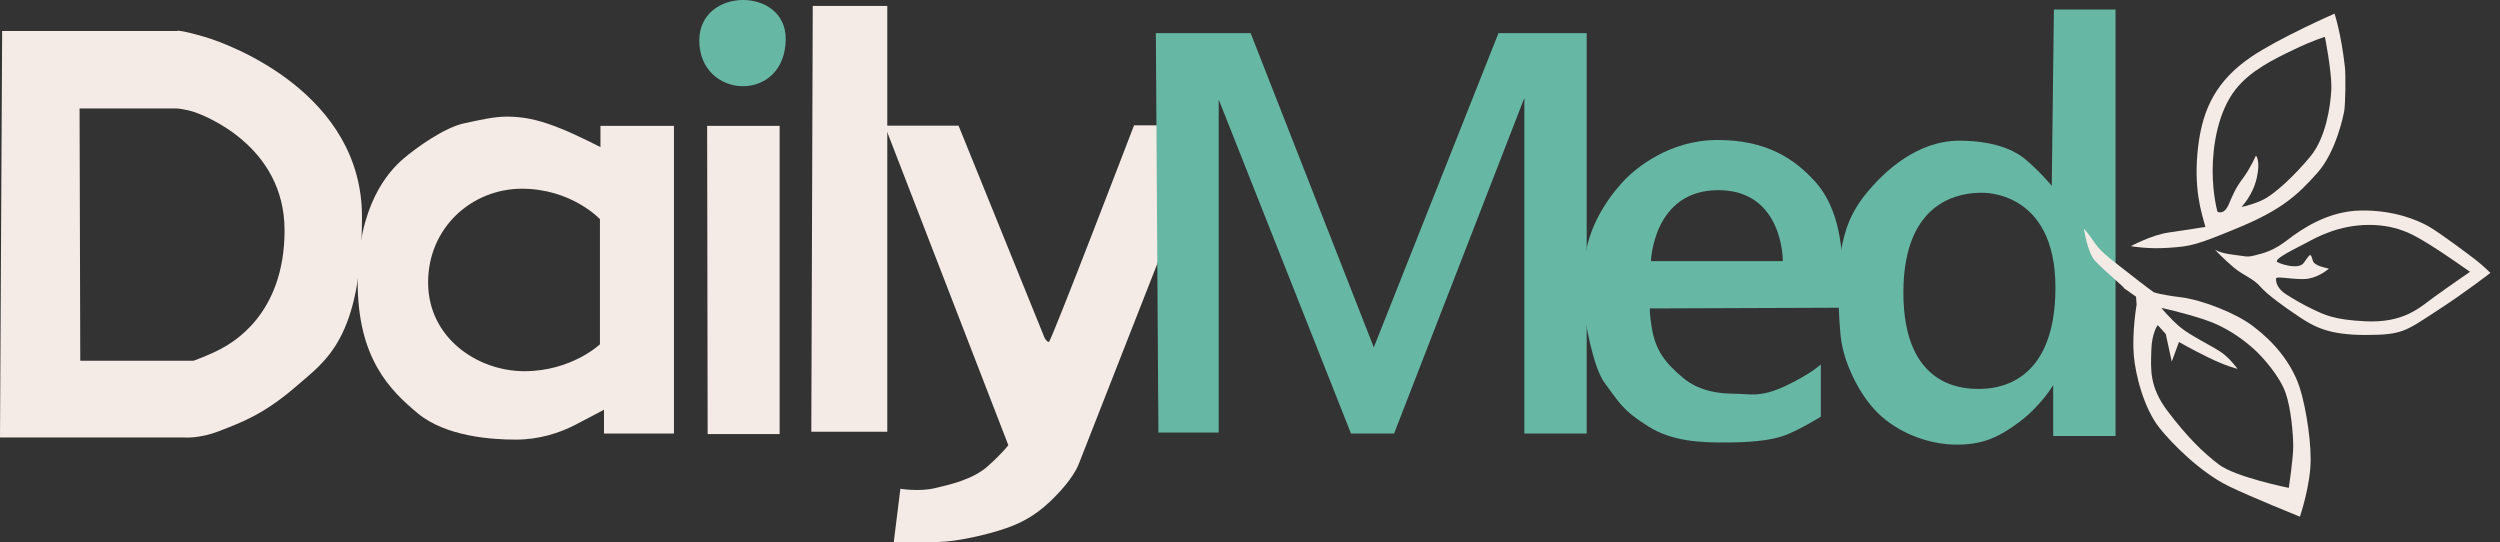
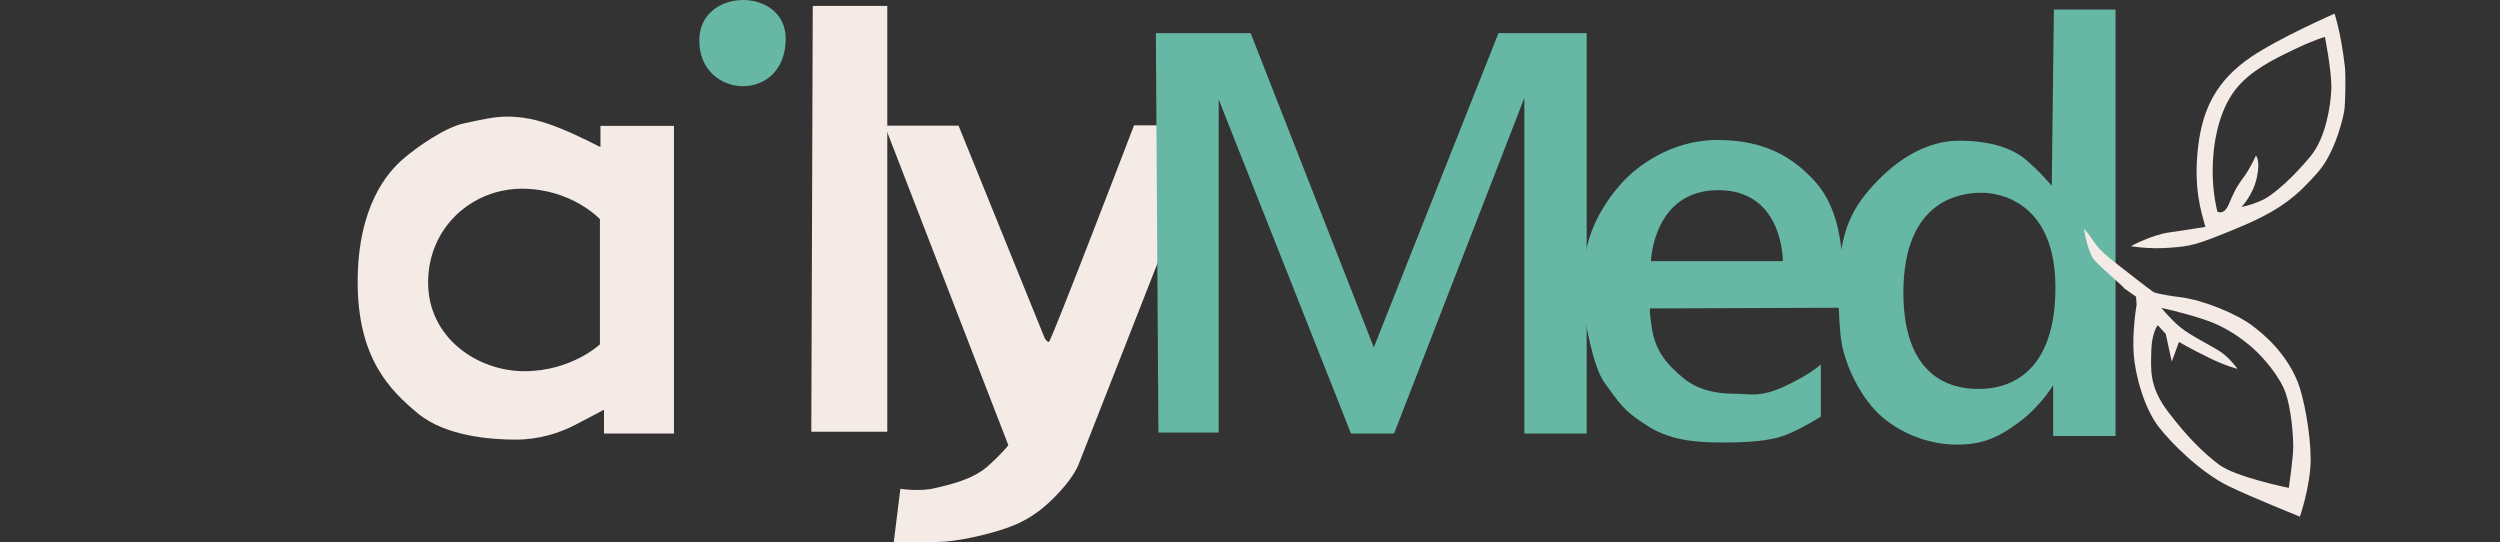
<svg xmlns="http://www.w3.org/2000/svg" width="189" height="41" viewBox="0 0 189 41" fill="none">
  <rect x="0" y="0" width="189" height="41" fill="#333333" stroke="none" />
  <g clip-path="url(#clip0_110_669)">
    <path d="M61.444 0.449H67.079V32.639H61.335L61.444 0.449Z" fill="#F4EAE6" />
    <path d="M38.313 8.815C37.279 8.825 36.361 9.055 35.087 9.323C33.63 9.63 31.499 11.137 30.488 12.006C29.317 13.011 27.04 15.57 27.04 21.317C27.04 27.065 29.454 29.48 31.587 31.25C33.721 33.02 37.232 33.235 38.995 33.235C40.757 33.235 42.29 32.737 43.478 32.123C44.665 31.51 45.662 30.974 45.662 30.974V32.775H50.95V9.515H45.394V11.124C45.394 11.124 43.708 10.243 42.367 9.707C41.025 9.17 39.991 8.89 38.765 8.825C38.611 8.817 38.461 8.814 38.313 8.815ZM39.455 14.267C43.21 14.267 45.355 16.566 45.355 16.566V26.03C45.355 26.03 43.21 28.062 39.646 28.062C36.083 28.062 32.365 25.532 32.365 21.355C32.365 17.179 35.7 14.267 39.455 14.267Z" fill="#F4EAE6" />
-     <path d="M13.417 2.33C13.385 2.336 13.385 2.346 13.385 2.346H0.162L0 33.073H13.926C13.926 33.073 15.065 33.181 16.582 32.584C18.099 31.988 19.887 31.392 22.434 29.171C24.572 27.306 27.365 25.648 27.365 16.381C27.365 7.115 17.503 3.376 15.444 2.78C13.899 2.333 13.514 2.312 13.417 2.33ZM6.015 8.199H13.385C13.385 8.199 14.035 8.253 14.685 8.469C15.335 8.686 21.513 10.962 21.513 17.411C21.513 23.86 17.449 25.973 16.636 26.407C15.823 26.84 14.631 27.274 14.631 27.274H6.069L6.015 8.199Z" fill="#F4EAE6" />
-     <path d="M53.46 9.515H58.94V32.813H53.498L53.46 9.515Z" fill="#F4EAE6" />
    <path d="M59.399 2.924C59.399 7.834 52.866 7.552 52.866 3.058C52.866 -0.984 59.399 -1.01 59.399 2.924Z" fill="#66B7A4" />
    <path d="M66.886 9.499H72.467L78.97 25.54C78.97 25.54 79.133 25.852 79.295 25.852C79.458 25.852 85.733 9.477 85.733 9.477H91.595L81.556 35.074C81.556 35.074 81.288 35.879 80.177 37.105C79.066 38.331 78.031 39.136 76.651 39.711C75.272 40.285 72.896 40.822 71.555 40.937C70.214 41.052 67.57 40.975 67.57 40.975L68.068 36.952C68.068 36.952 69.486 37.181 70.636 36.913C71.785 36.645 73.548 36.262 74.697 35.227C75.847 34.193 76.23 33.656 76.23 33.656L66.886 9.499Z" fill="#F4EAE6" />
    <path d="M87.575 32.698H92.134V7.522L102.135 32.775H105.392L115.24 7.408V32.775H119.953V2.503H113.286L103.86 26.261L94.548 2.503H87.383L87.575 32.698Z" fill="#66B7A4" />
    <path d="M129.851 10.583C126.167 10.583 123.674 12.751 122.915 13.509C122.156 14.268 120.156 16.592 119.826 19.524C119.691 20.731 119.826 24.022 119.826 24.022C119.826 24.022 120.393 27.715 121.303 28.935C122.413 30.424 122.628 30.999 124.65 32.26C126.454 33.385 128.605 33.452 130.339 33.452C132.074 33.452 133.808 33.343 134.946 32.91C136.084 32.476 137.655 31.5 137.655 31.5V27.545C137.655 27.545 136.95 28.249 134.999 29.17C133.049 30.092 132.236 29.766 131.206 29.766C130.177 29.766 128.551 29.658 127.251 28.575C125.95 27.491 125.137 26.515 124.866 24.727C124.596 22.939 124.812 23.318 124.812 23.318L139.389 23.263C139.389 23.263 139.335 20.175 139.226 19.037C139.118 17.899 138.793 15.46 137.221 13.726C135.65 11.992 133.536 10.583 129.851 10.583ZM129.906 14.376C134.837 14.376 134.783 19.742 134.783 19.742H124.812C124.812 19.742 124.975 14.376 129.906 14.376Z" fill="#66B7A4" />
    <path d="M155.275 0.72L155.113 14.051C155.113 14.051 154.218 12.949 153.054 11.992C152.668 11.675 151.265 10.637 148.122 10.637C144.979 10.637 142.478 12.892 141.024 14.701C139.492 16.606 139.343 18.278 139.127 19.199C138.91 20.12 138.947 24.369 139.235 25.973C139.548 27.713 140.705 30.18 142.324 31.555C143.928 32.918 146.063 33.614 147.906 33.614C149.748 33.614 150.94 33.181 152.62 31.934C154.3 30.688 155.221 29.116 155.221 29.116V32.964H159.936V0.72H155.275ZM149.797 14.573C149.797 14.573 155.391 14.305 155.391 21.739C155.391 29.173 150.793 29.402 149.606 29.402C148.418 29.402 143.896 29.288 143.896 22.122C143.896 14.956 148.418 14.573 149.797 14.573Z" fill="#66B7A4" />
    <path d="M177.226 8.376C177.313 7.855 177.342 5.668 177.278 5.092C176.989 2.501 176.49 1.031 176.49 1.031C176.49 1.031 172.284 2.875 170.185 4.304C167.603 6.062 166.532 8.168 166.185 11.033C165.798 14.231 166.427 16.064 166.73 17.155C166.73 17.155 165.215 17.397 163.942 17.579C162.669 17.761 161.094 18.609 161.094 18.609C161.094 18.609 162.366 18.852 164.003 18.731C165.639 18.61 166.003 18.548 169.216 17.215C172.428 15.881 173.666 14.801 175.219 13.037C176.613 11.454 177.168 8.725 177.226 8.376ZM176.252 6.534C176.252 6.624 176.251 6.71 176.246 6.789C176.186 8.062 175.823 10.425 174.671 11.82C173.52 13.214 171.943 14.73 170.973 15.154C170.003 15.579 169.458 15.639 169.458 15.639C169.458 15.639 170.307 14.79 170.61 13.457C170.913 12.123 170.549 11.76 170.549 11.76C170.549 11.76 170.125 12.729 169.58 13.457C169.034 14.184 168.852 14.608 168.489 15.457C168.125 16.306 167.64 16.003 167.64 16.003C167.64 16.003 167.276 14.73 167.276 12.912C167.276 11.093 167.656 8.458 169.034 6.729C170.142 5.337 171.883 4.485 173.398 3.758C174.913 3.03 175.762 2.788 175.762 2.788C175.762 2.788 176.242 5.186 176.252 6.534Z" fill="#F4EAE6" />
-     <path d="M188.273 20.63C188.273 20.63 187.715 20.073 187.158 19.644C186.601 19.215 184.501 17.629 183.601 17.115C182.701 16.601 180.901 15.872 178.458 15.915C176.015 15.957 174.043 17.287 172.929 18.144C171.814 19.002 171.128 19.13 170.486 19.301C169.843 19.473 169.746 19.365 168.857 19.259C167.782 19.131 167.443 18.872 167.443 18.872C167.443 18.872 168.171 19.644 168.9 20.244C169.629 20.844 170.357 21.058 170.872 21.659C171.386 22.259 172.629 23.159 173.786 23.931C174.943 24.702 176.036 25.323 178.822 25.323C181.608 25.323 181.843 25.045 184.158 23.544C186.472 22.044 188.273 20.63 188.273 20.63ZM186.733 20.549C186.733 20.549 185.114 21.663 183.975 22.489C182.906 23.265 181.718 24.439 178.78 24.288C176.436 24.167 175.738 23.81 174.762 23.338C174.113 23.024 173.632 22.753 172.867 22.275C172.122 21.81 172.064 21.306 172.064 21.064C172.064 20.822 173.64 21.215 174.519 21.064C175.398 20.912 176.065 20.306 176.065 20.306C176.065 20.306 175.428 20.185 175.125 20.003C174.822 19.822 174.883 19.761 174.762 19.428C174.64 19.095 174.519 19.398 174.156 19.883C173.792 20.368 172.61 20.034 172.186 19.822C171.761 19.61 173.731 18.701 174.398 18.337C175.065 17.973 176.792 17.003 179.096 17.003C181.399 17.003 182.672 17.882 183.672 18.488C184.672 19.094 186.733 20.549 186.733 20.549Z" fill="#F4EAE6" />
    <path d="M174.686 34.731C174.686 32.76 174.169 30.009 173.7 28.859C172.782 26.606 171.097 25.242 170.271 24.616C169.113 23.738 166.586 22.687 164.871 22.472C163.157 22.258 162.814 22.087 162.814 22.087C162.814 22.087 162.042 21.53 161.014 20.716C159.985 19.901 158.871 19.129 158.356 18.358C157.842 17.586 157.541 17.287 157.541 17.287C157.541 17.287 157.799 19.043 158.356 19.686C158.913 20.329 161.185 22.216 160.456 21.702C159.728 21.187 161.485 22.43 161.485 22.43L161.527 23.03C161.527 23.03 161.171 25.132 161.313 26.845C161.437 28.345 162.072 30.843 163.242 32.331C164.186 33.531 166.358 35.709 168.471 36.746C170.043 37.517 173.872 39.061 173.872 39.061C173.872 39.061 174.686 36.703 174.686 34.731ZM173.368 33.764C173.368 34.643 173.034 36.885 173.034 36.885C173.034 36.885 169.003 36.067 167.76 35.127C166.518 34.188 165.306 32.975 163.882 31.096C162.457 29.217 162.609 27.883 162.639 26.519C162.669 25.155 163.124 24.58 163.124 24.58L163.73 25.247L164.185 27.338L164.73 25.853C164.73 25.853 165.609 26.368 166.973 27.035C168.337 27.702 169.155 27.884 169.155 27.884C169.155 27.884 168.549 27.035 167.852 26.58C167.154 26.125 165.548 25.338 164.821 24.732C164.094 24.125 163.397 23.277 163.397 23.277C163.397 23.277 164.972 23.61 166.639 24.155C168.306 24.701 169.549 25.641 170.337 26.338C171.125 27.035 172.367 28.49 172.791 29.702C173.216 30.914 173.368 32.885 173.368 33.764Z" fill="#F4EAE6" />
  </g>
  <defs>
    <clipPath id="clip0_110_669">
      <rect width="189" height="41" fill="white" />
    </clipPath>
  </defs>
</svg>